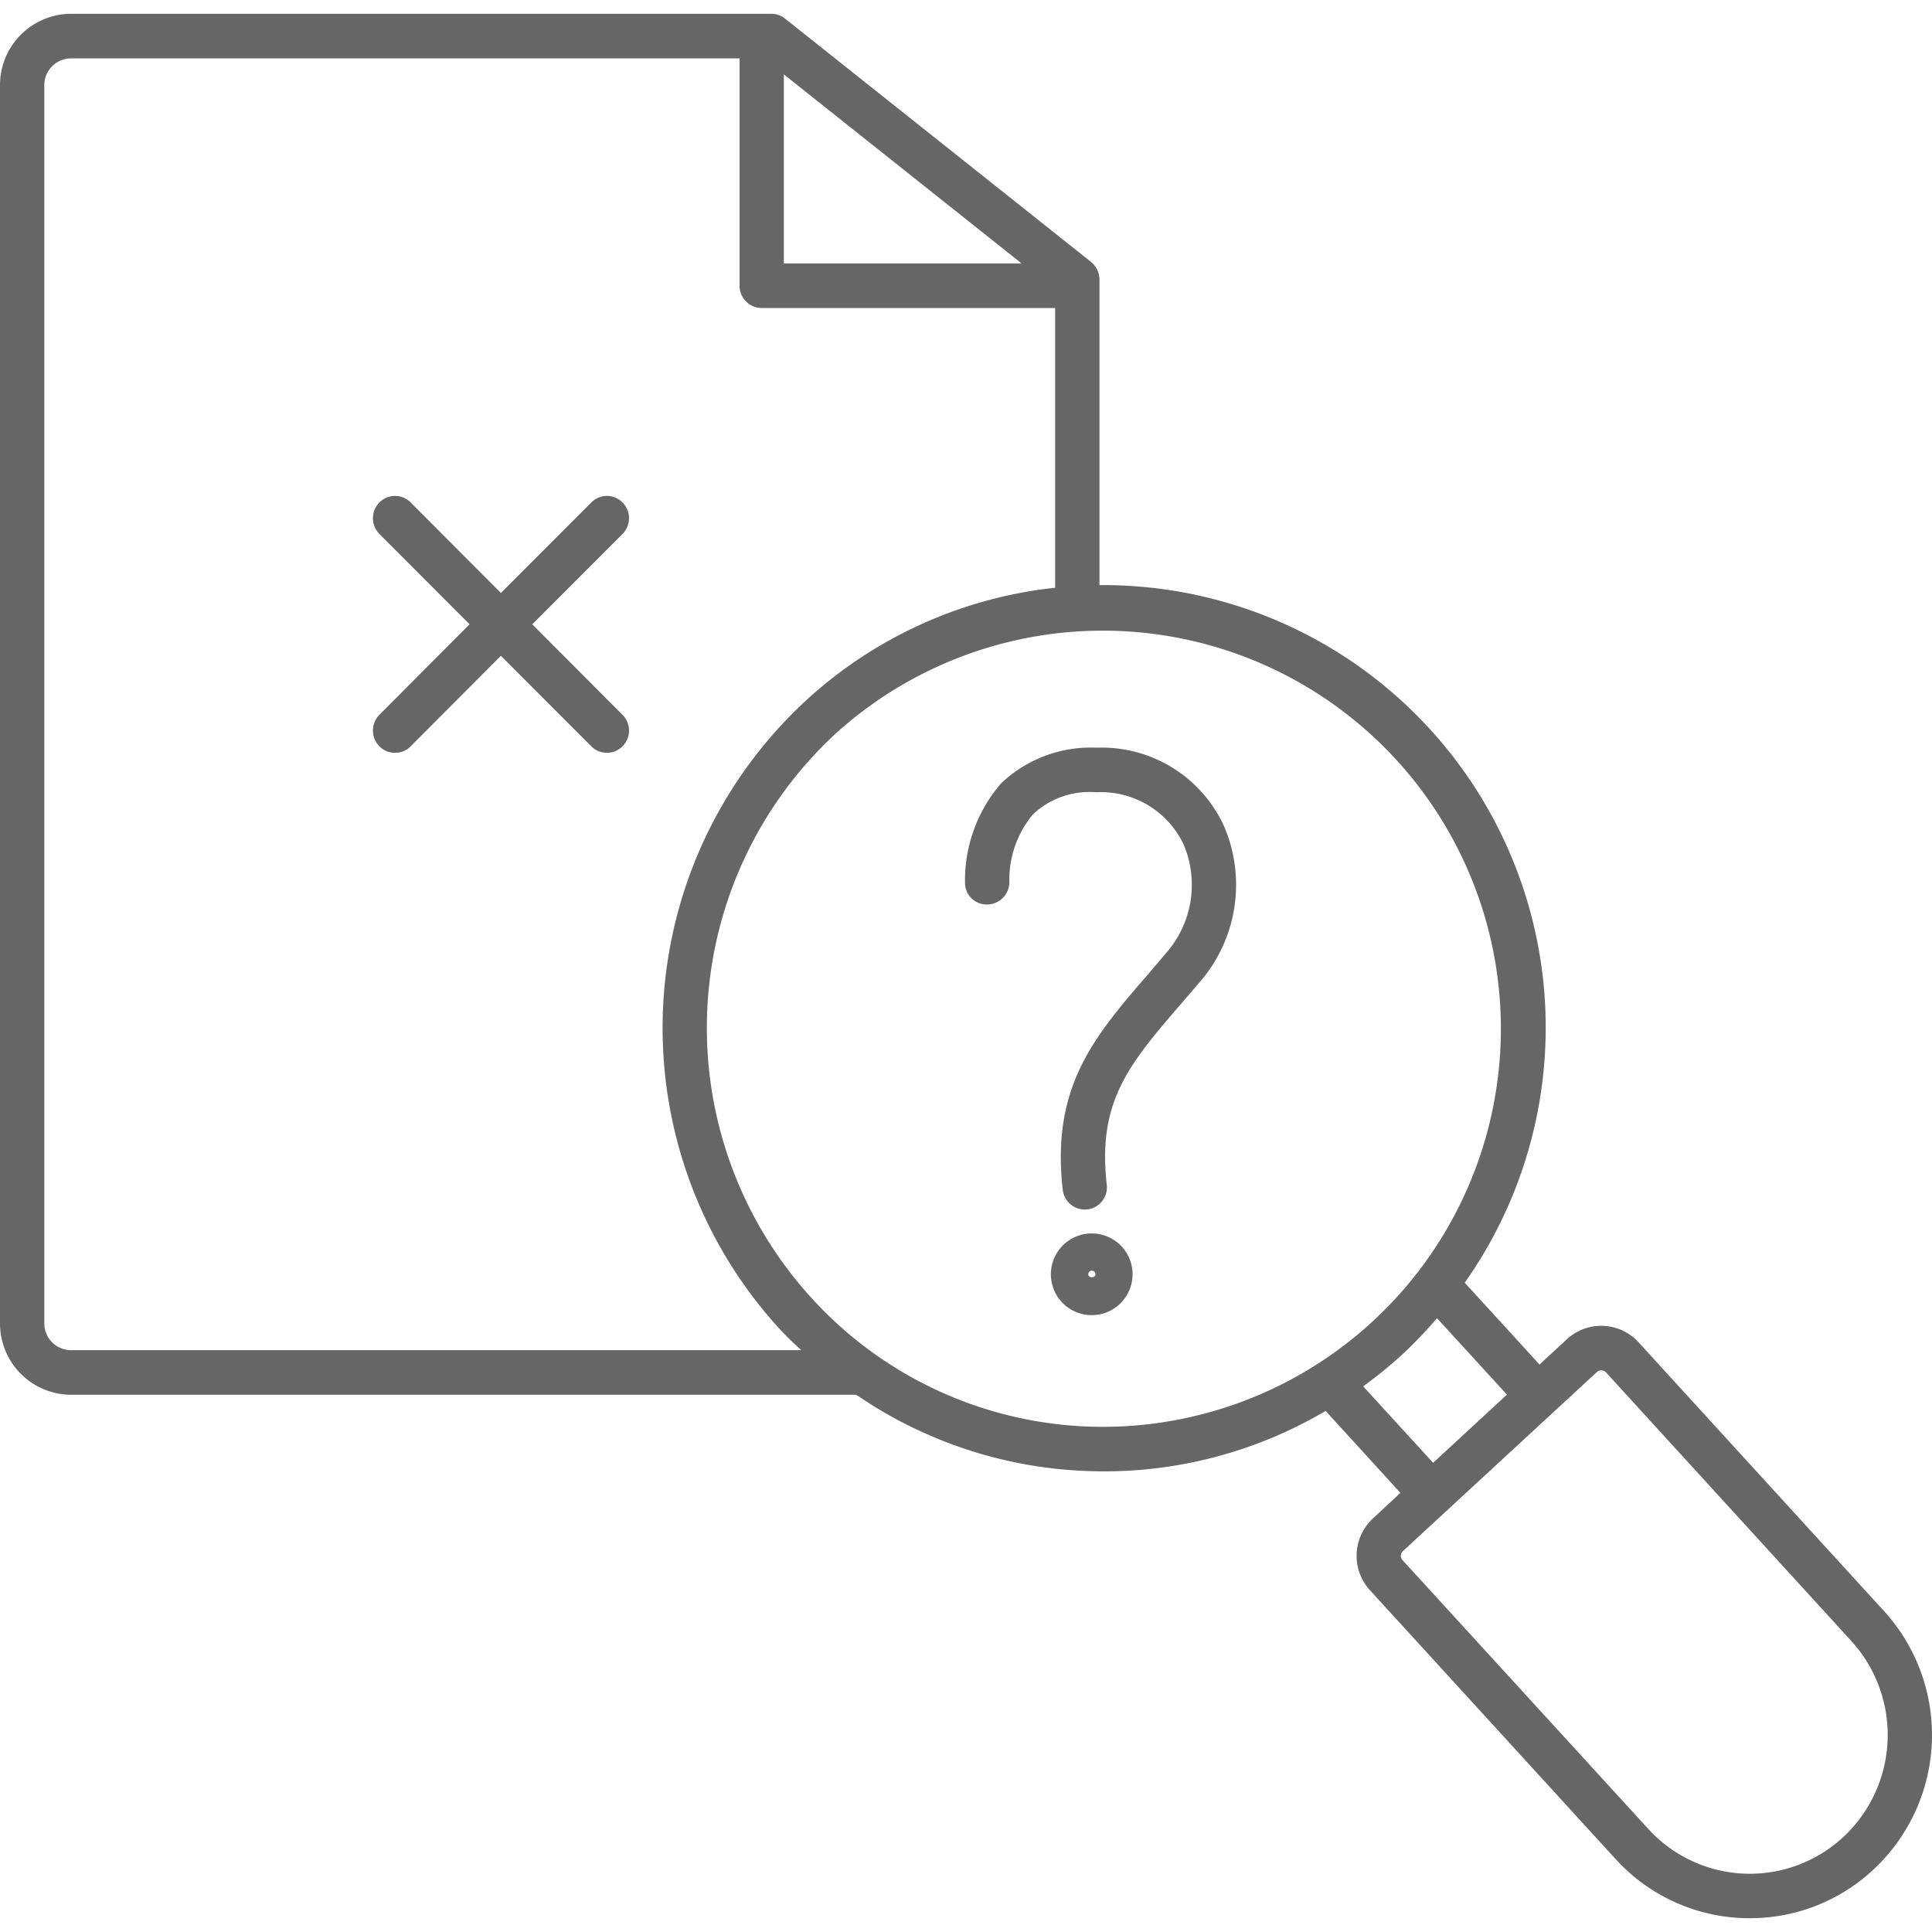
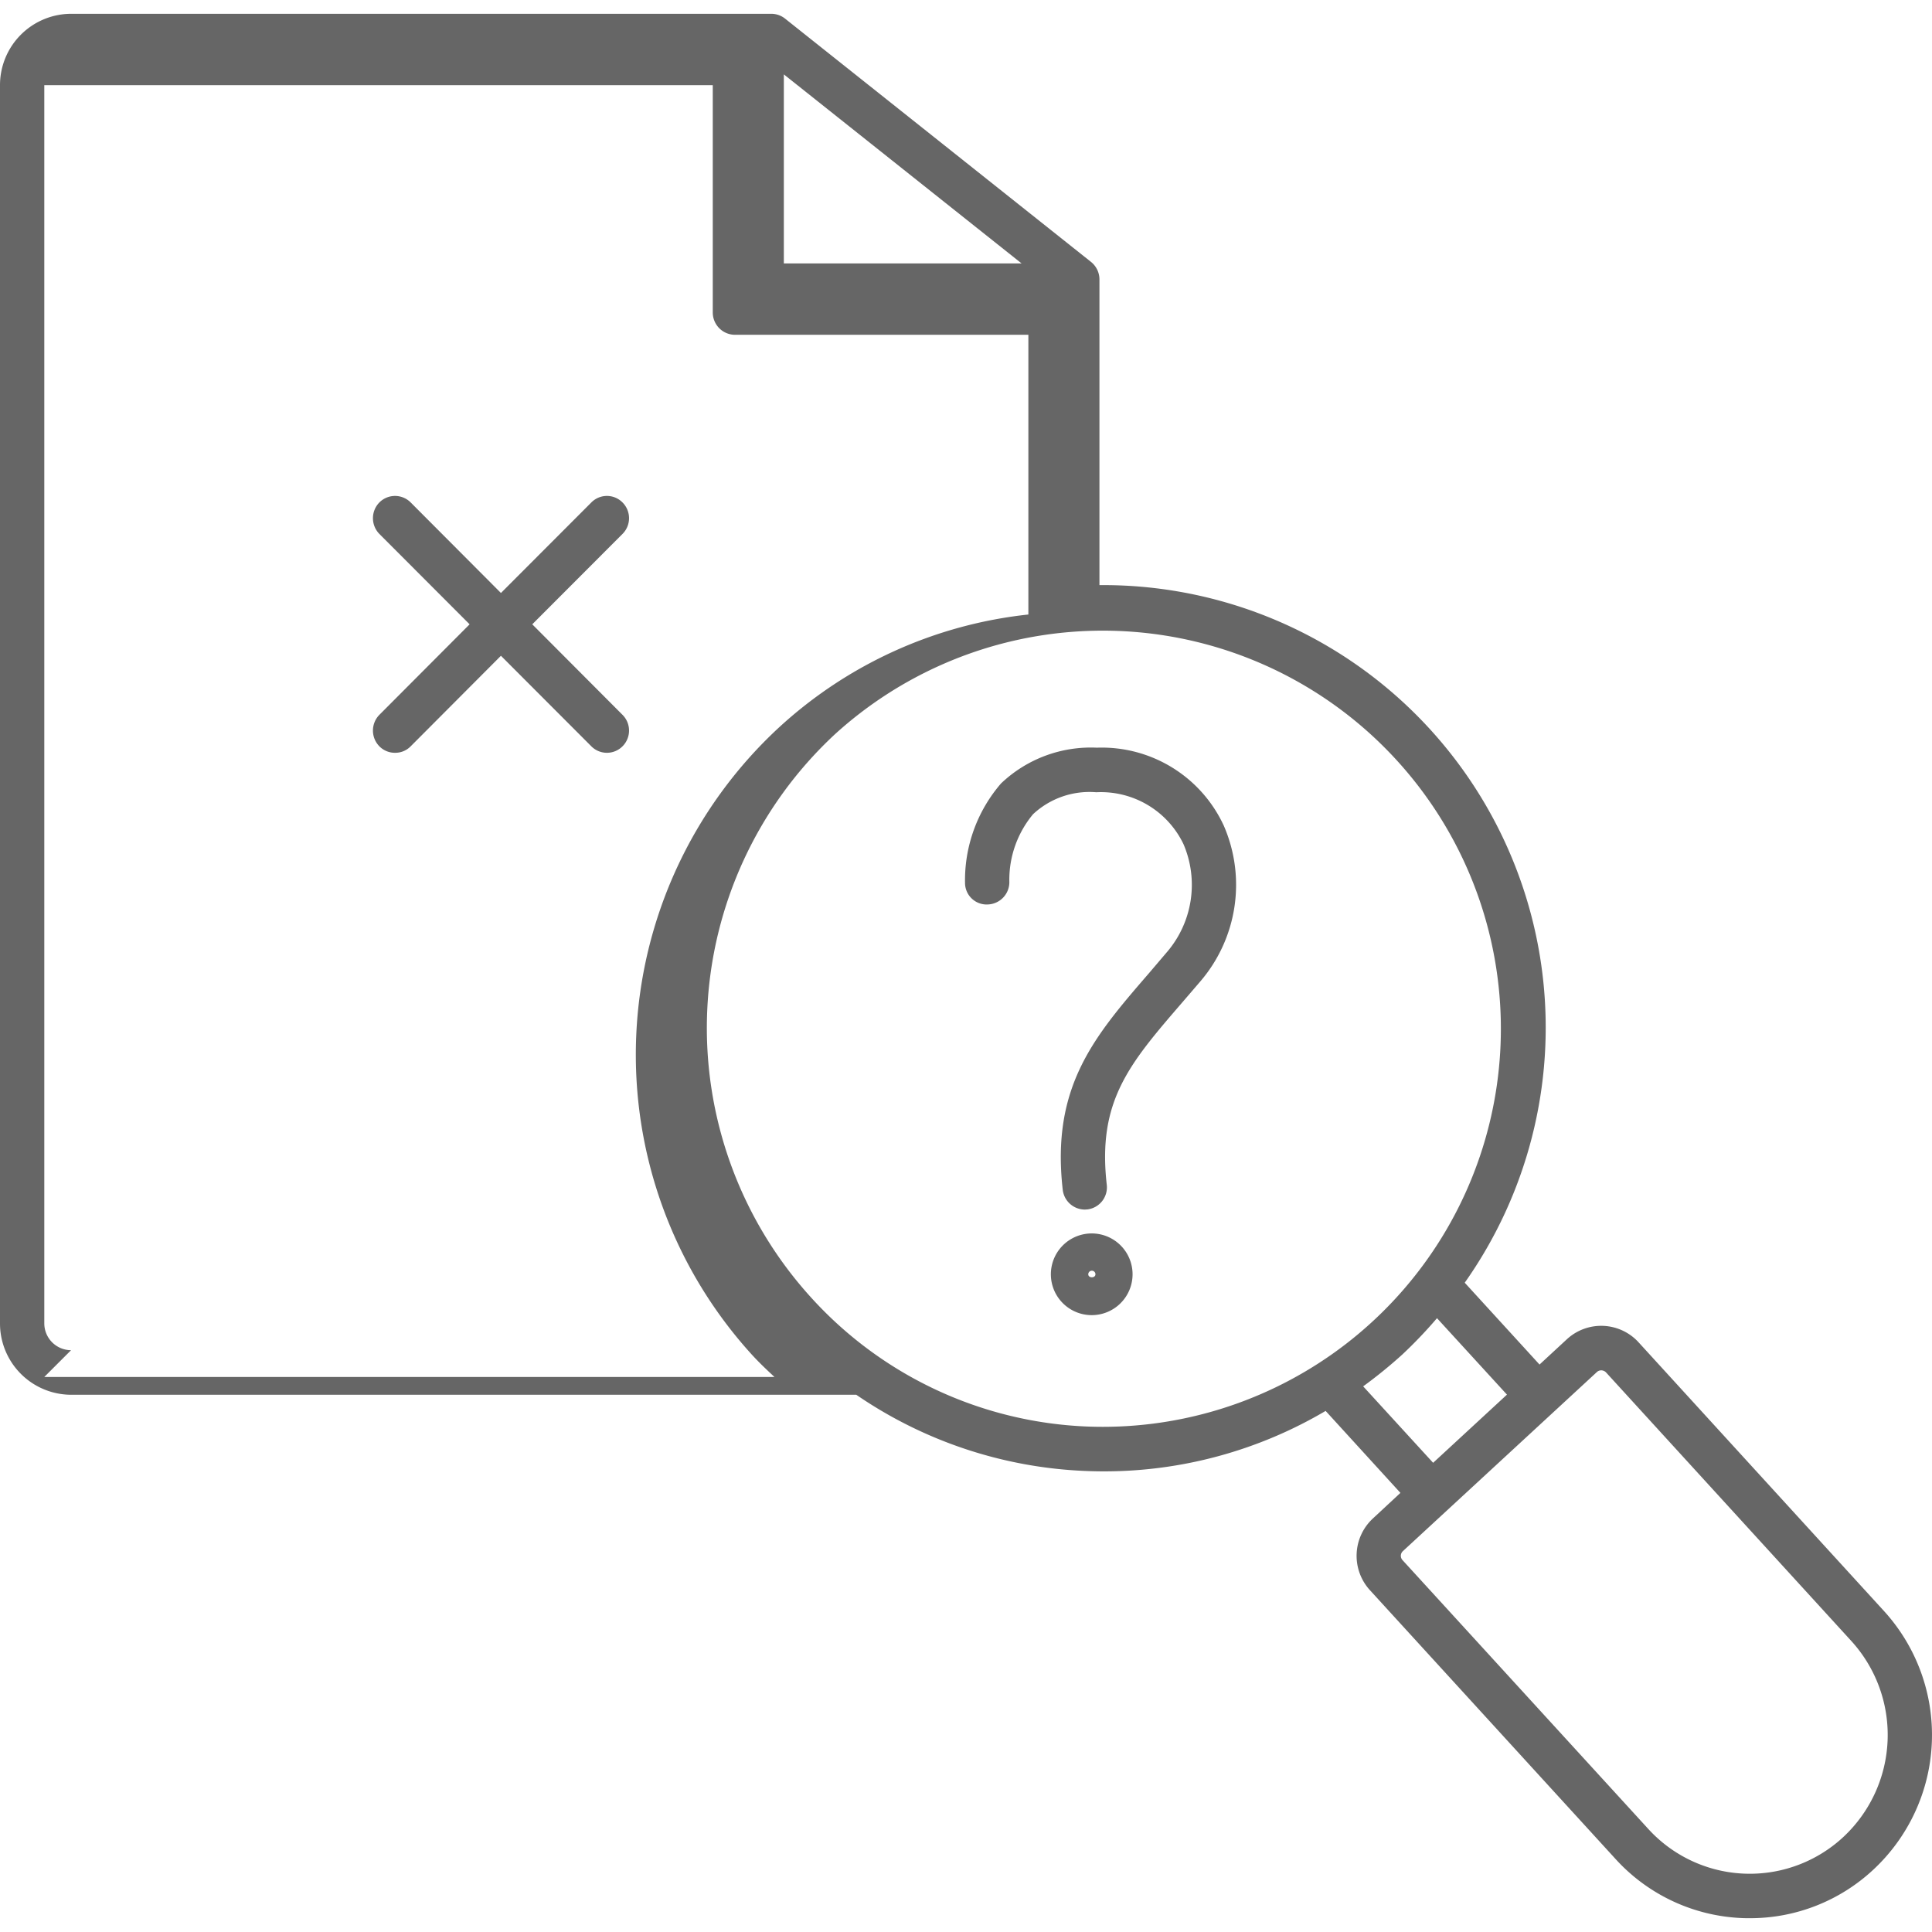
<svg xmlns="http://www.w3.org/2000/svg" width="140" height="140" viewBox="0 0 140 140">
  <defs>
    <style>
      .cls-1 {
        fill: #666;
        fill-rule: evenodd;
      }
    </style>
  </defs>
-   <path id="形状_48" data-name="形状 48" class="cls-1" d="M1219.52,1493.74l-17.79-19.48a3.667,3.667,0,0,0-5.18-.22l-1.99,1.84-5.42-5.93a32.062,32.062,0,0,0-26.47-50.55v-22.16a1.632,1.632,0,0,0-.61-1.26l-22.17-17.63a1.6,1.6,0,0,0-1-.35h-50.74a5.166,5.166,0,0,0-5.15,5.17v89.72a5.168,5.168,0,0,0,5.15,5.18h56.9a31.591,31.591,0,0,0,16.57,5.52c0.46,0.02.93,0.03,1.39,0.03a31.561,31.561,0,0,0,16.05-4.38l5.42,5.94-1.99,1.85a3.691,3.691,0,0,0-.22,5.2l17.79,19.47a13.109,13.109,0,0,0,9.17,4.29c0.19,0.01.39,0.01,0.58,0.01a13.082,13.082,0,0,0,8.92-3.5A13.332,13.332,0,0,0,1219.52,1493.74Zm-62.49-97.65H1139.8v-13.7Zm-68.88,78.75a1.944,1.944,0,0,1-1.94-1.95v-89.72a1.942,1.942,0,0,1,1.94-1.94h48.44v16.47a1.615,1.615,0,0,0,1.6,1.62h21.27v20.27a31.676,31.676,0,0,0-18.11,8.22,32.293,32.293,0,0,0-1.93,45.41c0.52,0.57,1.08,1.1,1.64,1.62h-52.91Zm73.6,5.53a28.525,28.525,0,0,1-19.96-9.33,29.039,29.039,0,0,1,1.73-40.85A28.847,28.847,0,1,1,1161.75,1480.37Zm20.03-2.91a34.252,34.252,0,0,0,2.83-2.3,32.961,32.961,0,0,0,2.52-2.64l5.07,5.54-5.35,4.94Zm34.78,32.67a9.956,9.956,0,0,1-14.13-.61l-17.8-19.47a0.459,0.459,0,0,1,.03-0.65l14.06-12.98a0.465,0.465,0,0,1,.31-0.12,0.494,0.494,0,0,1,.34.14l17.79,19.48A10.11,10.11,0,0,1,1216.56,1510.13Zm-54.08-78.95a9.427,9.427,0,0,0-6.94,2.59,10.728,10.728,0,0,0-2.61,7.23,1.566,1.566,0,0,0,1.67,1.54,1.617,1.617,0,0,0,1.54-1.68,7.414,7.414,0,0,1,1.72-4.86,5.988,5.988,0,0,1,4.58-1.59,6.629,6.629,0,0,1,6.32,3.76,7.488,7.488,0,0,1-1.24,7.87l-1.26,1.48c-3.97,4.59-7.1,8.21-6.25,15.7a1.619,1.619,0,0,0,1.6,1.43c0.06,0,.12-0.01.18-0.01a1.611,1.611,0,0,0,1.41-1.79c-0.69-6.07,1.63-8.76,5.48-13.22l1.28-1.49a10.751,10.751,0,0,0,1.72-11.31A9.741,9.741,0,0,0,1162.48,1431.18Zm-0.36,35.2a2.96,2.96,0,1,0,2.95,2.96A2.958,2.958,0,0,0,1162.12,1466.38Zm-0.26,2.96a0.26,0.26,0,1,1,.52,0C1162.38,1469.63,1161.86,1469.63,1161.86,1469.34Zm-33.75-55.93a1.587,1.587,0,0,0-2.26,0l-6.55,6.56-6.54-6.56a1.6,1.6,0,0,0-2.27,0,1.63,1.63,0,0,0,0,2.28l6.54,6.55-6.54,6.56a1.63,1.63,0,0,0,0,2.28,1.58,1.58,0,0,0,1.14.47,1.558,1.558,0,0,0,1.13-.47l6.54-6.56,6.55,6.56a1.593,1.593,0,0,0,2.26,0,1.611,1.611,0,0,0,0-2.28l-6.54-6.56,6.54-6.55A1.611,1.611,0,0,0,1128.11,1413.41Z" transform="translate(-1083 -1377)" />
+   <path id="形状_48" data-name="形状 48" class="cls-1" d="M1219.52,1493.74l-17.79-19.48a3.667,3.667,0,0,0-5.18-.22l-1.99,1.84-5.42-5.93a32.062,32.062,0,0,0-26.47-50.55v-22.16a1.632,1.632,0,0,0-.61-1.26l-22.17-17.63a1.6,1.6,0,0,0-1-.35h-50.74a5.166,5.166,0,0,0-5.15,5.17v89.72a5.168,5.168,0,0,0,5.15,5.18h56.9a31.591,31.591,0,0,0,16.57,5.52c0.46,0.02.93,0.03,1.39,0.03a31.561,31.561,0,0,0,16.05-4.38l5.42,5.94-1.99,1.85a3.691,3.691,0,0,0-.22,5.2l17.79,19.47a13.109,13.109,0,0,0,9.17,4.29c0.19,0.01.39,0.01,0.58,0.01a13.082,13.082,0,0,0,8.92-3.5A13.332,13.332,0,0,0,1219.52,1493.74Zm-62.49-97.65H1139.8v-13.7Zm-68.88,78.75a1.944,1.944,0,0,1-1.94-1.95v-89.72h48.44v16.47a1.615,1.615,0,0,0,1.6,1.62h21.27v20.27a31.676,31.676,0,0,0-18.11,8.22,32.293,32.293,0,0,0-1.93,45.41c0.52,0.57,1.08,1.1,1.64,1.62h-52.91Zm73.6,5.53a28.525,28.525,0,0,1-19.96-9.33,29.039,29.039,0,0,1,1.73-40.85A28.847,28.847,0,1,1,1161.75,1480.37Zm20.03-2.91a34.252,34.252,0,0,0,2.83-2.3,32.961,32.961,0,0,0,2.52-2.64l5.07,5.54-5.35,4.94Zm34.78,32.67a9.956,9.956,0,0,1-14.13-.61l-17.8-19.47a0.459,0.459,0,0,1,.03-0.65l14.06-12.98a0.465,0.465,0,0,1,.31-0.12,0.494,0.494,0,0,1,.34.14l17.79,19.48A10.11,10.11,0,0,1,1216.56,1510.13Zm-54.08-78.95a9.427,9.427,0,0,0-6.94,2.59,10.728,10.728,0,0,0-2.61,7.23,1.566,1.566,0,0,0,1.67,1.54,1.617,1.617,0,0,0,1.54-1.68,7.414,7.414,0,0,1,1.72-4.86,5.988,5.988,0,0,1,4.58-1.59,6.629,6.629,0,0,1,6.32,3.76,7.488,7.488,0,0,1-1.24,7.87l-1.26,1.48c-3.97,4.59-7.1,8.21-6.25,15.7a1.619,1.619,0,0,0,1.6,1.43c0.06,0,.12-0.01.18-0.01a1.611,1.611,0,0,0,1.41-1.79c-0.69-6.07,1.63-8.76,5.48-13.22l1.28-1.49a10.751,10.751,0,0,0,1.72-11.31A9.741,9.741,0,0,0,1162.48,1431.18Zm-0.36,35.2a2.96,2.96,0,1,0,2.95,2.96A2.958,2.958,0,0,0,1162.12,1466.38Zm-0.26,2.96a0.26,0.26,0,1,1,.52,0C1162.38,1469.63,1161.86,1469.63,1161.86,1469.34Zm-33.75-55.93a1.587,1.587,0,0,0-2.26,0l-6.55,6.56-6.54-6.56a1.6,1.6,0,0,0-2.27,0,1.63,1.63,0,0,0,0,2.28l6.54,6.55-6.54,6.56a1.63,1.63,0,0,0,0,2.28,1.58,1.58,0,0,0,1.14.47,1.558,1.558,0,0,0,1.13-.47l6.54-6.56,6.55,6.56a1.593,1.593,0,0,0,2.26,0,1.611,1.611,0,0,0,0-2.28l-6.54-6.56,6.54-6.55A1.611,1.611,0,0,0,1128.11,1413.41Z" transform="translate(-1083 -1377)" />
</svg>